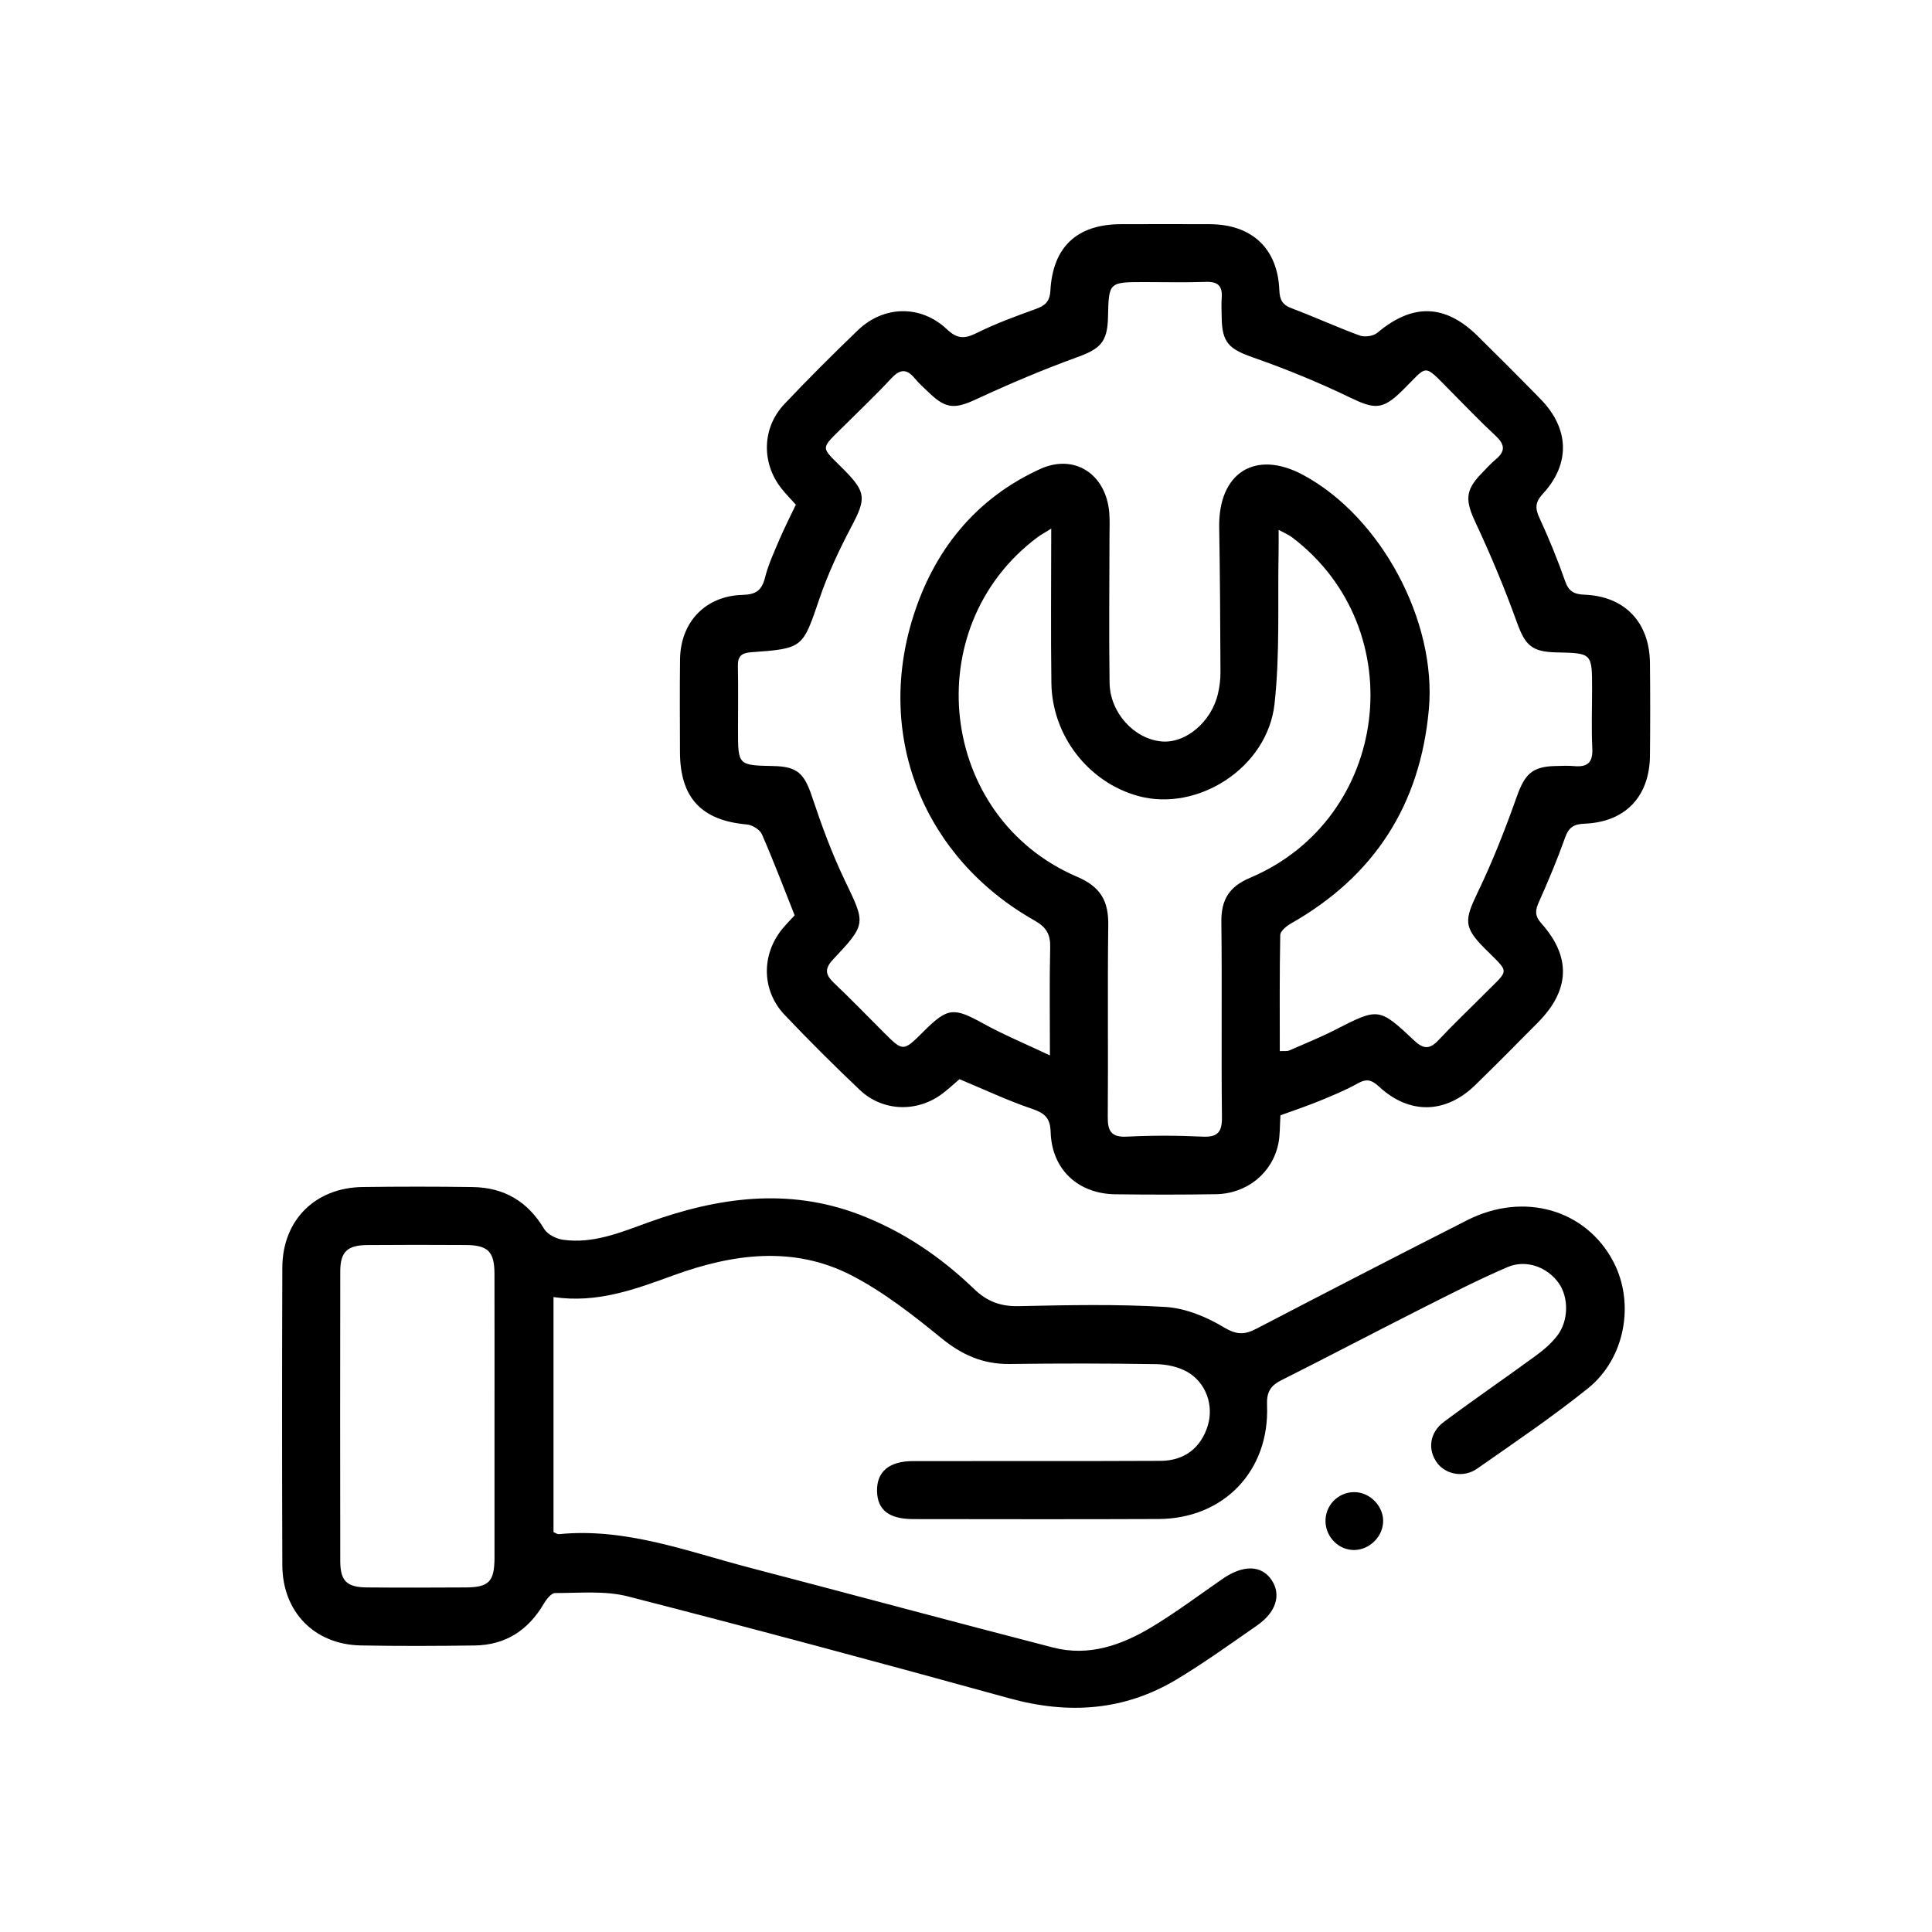
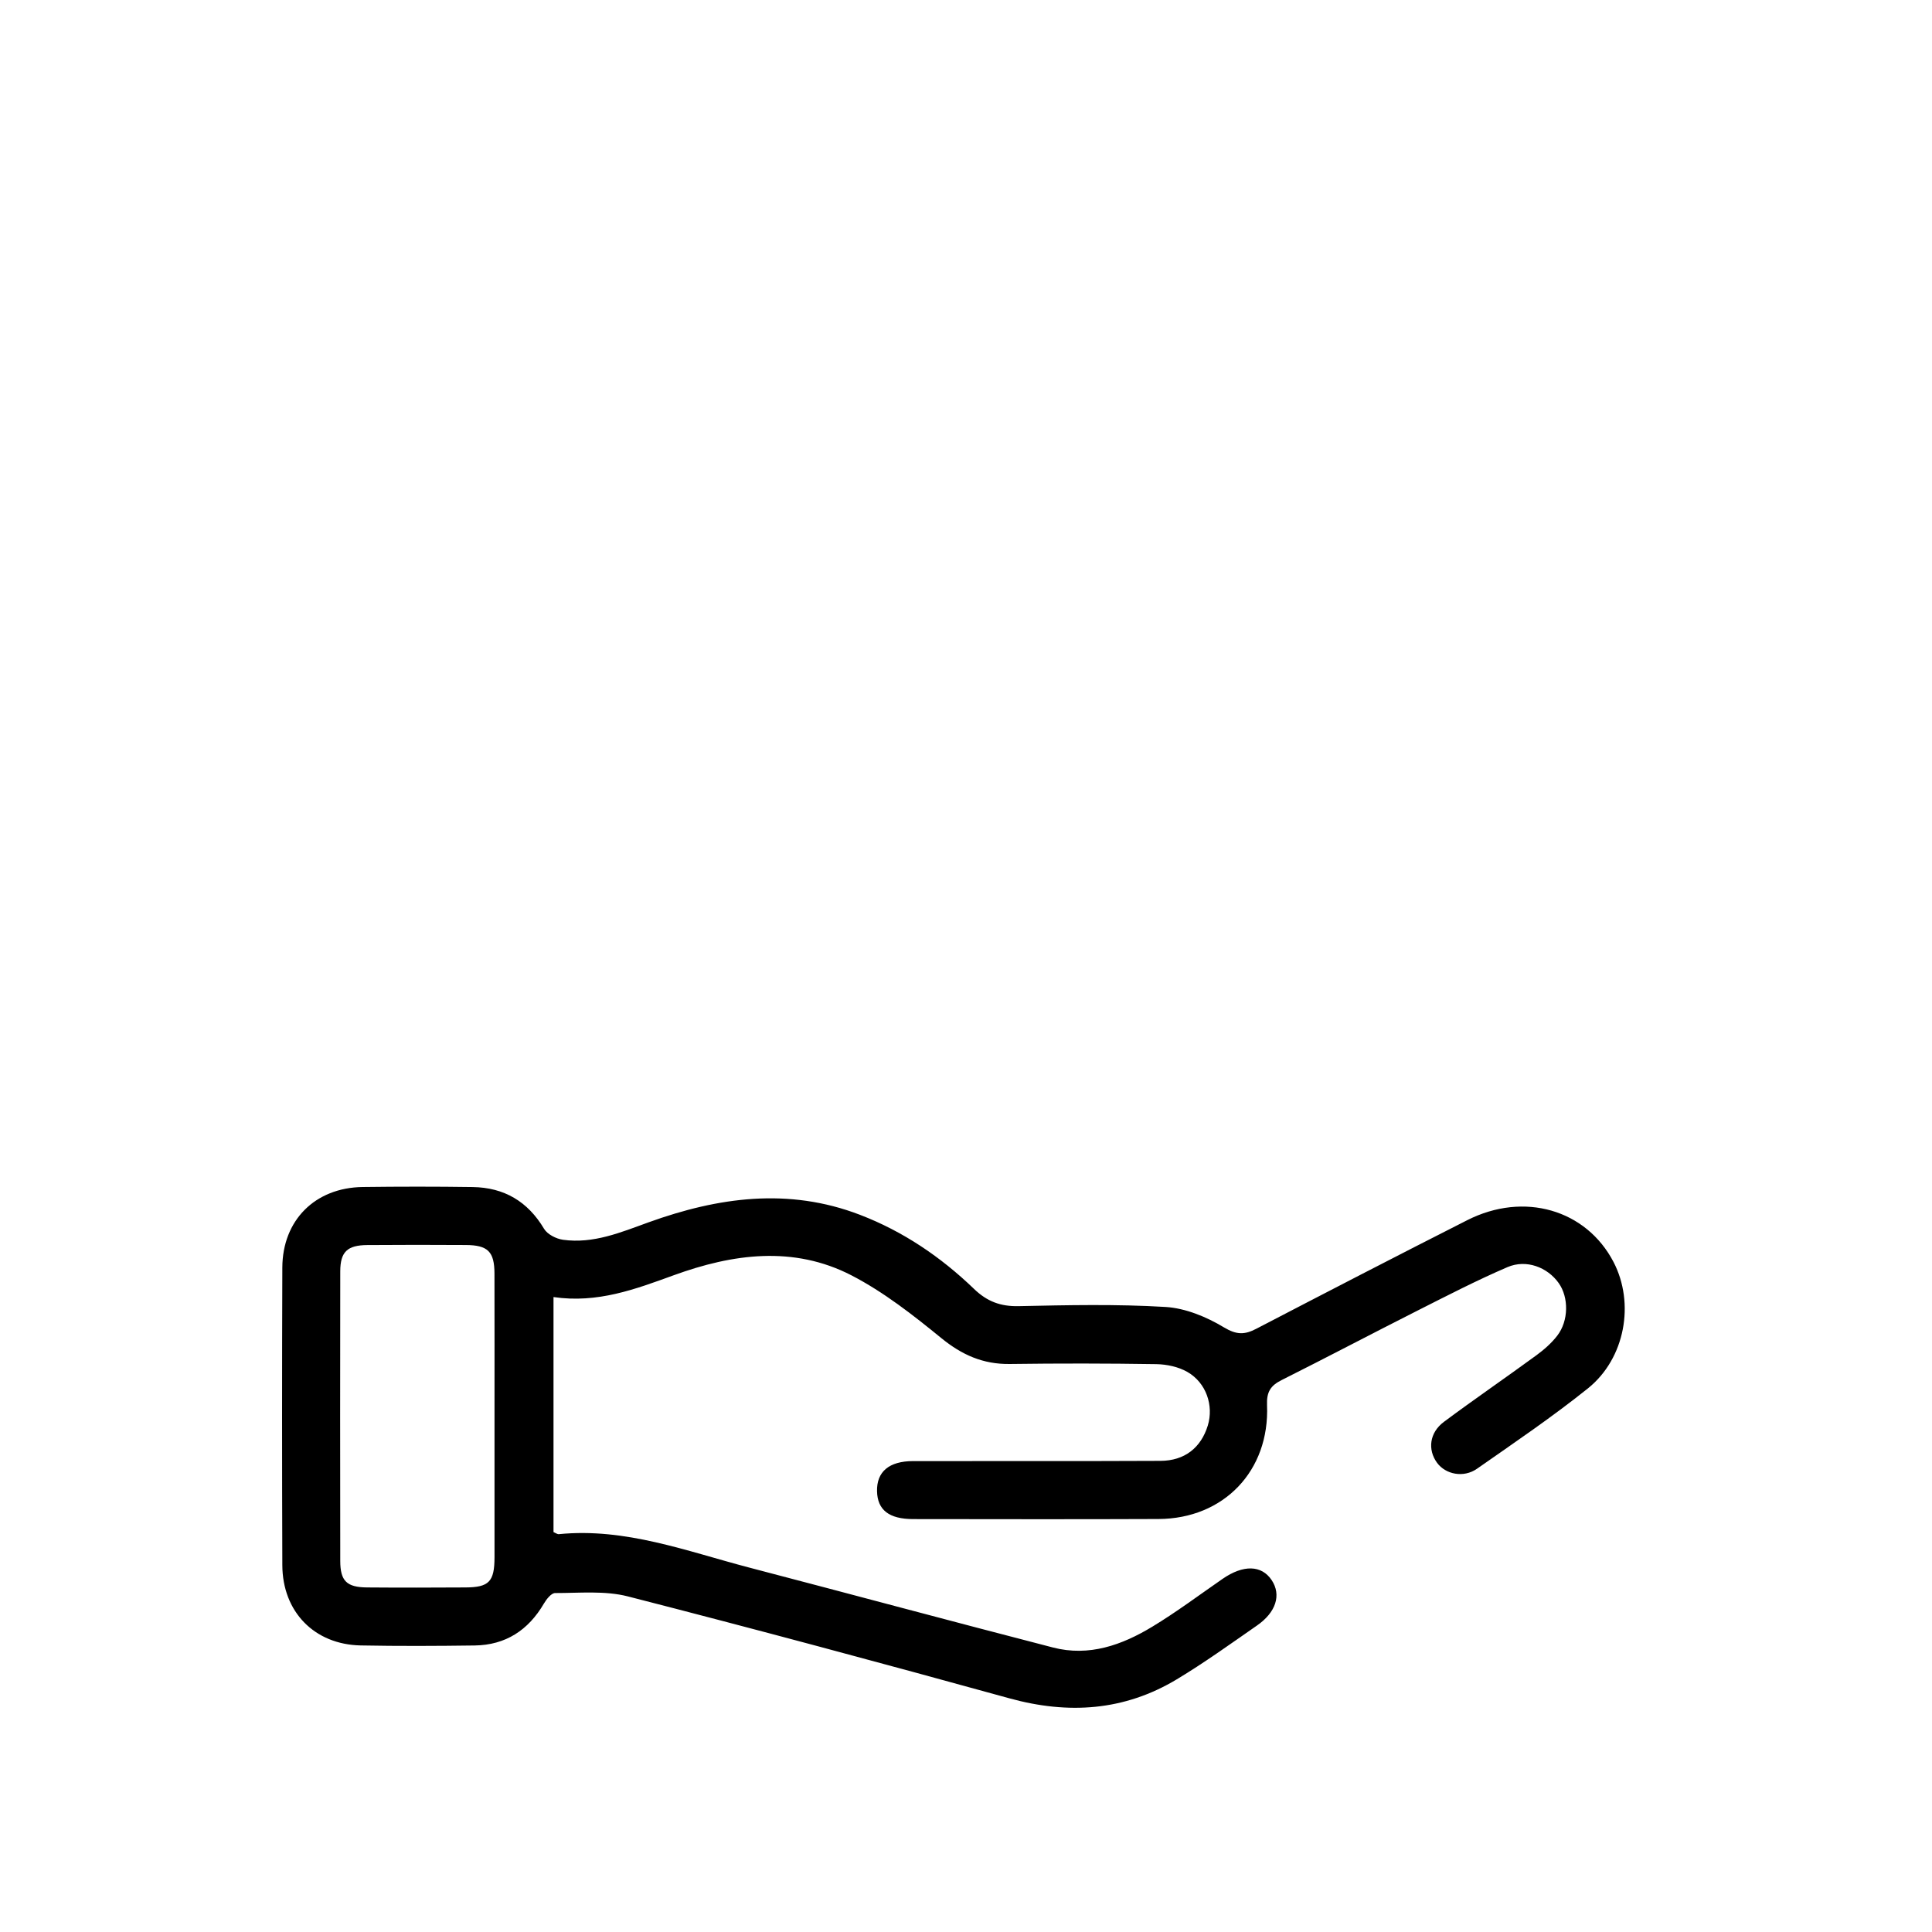
<svg xmlns="http://www.w3.org/2000/svg" width="500" height="500" viewBox="0 0 500 500" fill="none">
-   <path d="M427.008 171.589C426.898 161.069 420.528 154.329 410.098 153.909C407.368 153.799 405.988 153.079 405.048 150.389C403.128 144.909 400.938 139.509 398.498 134.239C397.308 131.679 397.158 130.099 399.288 127.799C406.468 120.019 406.148 110.939 398.738 103.329C393.388 97.829 387.948 92.429 382.508 87.039C374.008 78.629 365.578 78.439 356.438 86.139C355.408 86.999 353.178 87.309 351.878 86.829C345.958 84.669 340.218 82.009 334.308 79.799C331.878 78.899 331.188 77.589 331.088 75.069C330.668 64.299 323.978 58.069 313.098 58.019C305.438 57.989 297.768 57.999 290.098 58.019C278.778 58.049 272.468 63.839 271.838 75.219C271.668 78.189 270.368 79.129 267.938 80.009C262.788 81.869 257.618 83.769 252.728 86.199C249.618 87.749 247.708 87.719 245.038 85.199C238.328 78.859 228.728 79.039 222.068 85.419C215.568 91.649 209.198 98.019 203.018 104.549C197.178 110.709 196.998 119.849 202.278 126.469C203.408 127.899 204.698 129.189 205.968 130.609C204.508 133.679 202.998 136.629 201.698 139.669C200.328 142.879 198.848 146.089 197.998 149.449C197.158 152.739 195.708 153.869 192.198 153.959C182.548 154.199 176.108 161.019 175.998 170.619C175.898 178.619 175.958 186.619 175.978 194.619C175.998 206.469 181.538 212.339 193.268 213.369C194.668 213.489 196.648 214.689 197.178 215.909C200.168 222.729 202.798 229.699 205.658 236.889C204.758 237.869 203.588 239.049 202.528 240.319C196.988 247.019 197.058 256.329 203.058 262.649C209.368 269.289 215.858 275.769 222.508 282.069C228.498 287.749 237.498 287.949 244.028 282.929C245.598 281.719 247.058 280.369 248.318 279.289C254.728 281.959 260.748 284.809 267.018 286.939C270.308 288.059 271.788 289.219 271.908 292.989C272.208 302.649 278.978 308.959 288.658 309.079C297.318 309.189 305.988 309.199 314.648 309.059C322.688 308.939 329.238 303.629 330.828 296.019C331.298 293.769 331.198 291.389 331.378 288.639C334.888 287.359 338.188 286.269 341.408 284.949C344.788 283.559 348.198 282.169 351.378 280.389C353.678 279.099 354.988 279.449 356.898 281.219C364.748 288.499 374.138 288.279 381.798 280.809C387.288 275.459 392.678 270.019 398.068 264.559C406.288 256.239 406.658 247.669 398.928 238.999C397.118 236.989 397.308 235.549 398.308 233.339C400.748 227.889 403.058 222.359 405.058 216.739C405.998 214.099 407.308 213.279 410.078 213.169C420.638 212.749 426.898 206.149 427.008 195.589C427.088 187.589 427.088 179.589 427.008 171.589ZM323.548 227.159C318.078 229.469 316.028 232.849 316.088 238.589C316.288 255.409 316.048 272.239 316.238 289.059C316.288 292.989 315.158 294.349 311.158 294.159C304.668 293.849 298.158 293.829 291.678 294.159C287.508 294.379 286.648 292.679 286.688 288.949C286.828 272.459 286.598 255.959 286.818 239.469C286.908 233.219 284.888 229.529 278.758 226.909C242.888 211.569 237.258 162.419 268.468 139.069C269.358 138.409 270.338 137.879 272.058 136.809C272.058 150.789 271.918 163.779 272.098 176.759C272.278 190.379 281.658 202.429 294.508 205.989C309.908 210.259 328.028 198.709 329.848 182.169C331.278 169.159 330.638 155.919 330.898 142.789C330.938 141.129 330.908 139.469 330.908 137.129C332.338 137.909 333.478 138.369 334.418 139.079C365.708 162.839 359.728 211.839 323.548 227.159ZM407.408 198.269C405.758 198.119 404.078 198.209 402.408 198.249C396.468 198.409 394.598 200.419 392.558 206.129C389.568 214.549 386.298 222.929 382.418 230.969C378.978 238.099 378.768 239.959 384.228 245.439C390.828 252.069 390.718 250.629 384.258 257.139C380.268 261.169 376.148 265.059 372.278 269.189C370.088 271.519 368.478 271.609 366.078 269.359C356.808 260.659 356.778 260.789 345.448 266.559C341.608 268.519 337.598 270.149 333.628 271.869C333.078 272.109 332.358 271.969 331.208 272.029C331.208 261.879 331.128 251.929 331.328 241.989C331.358 240.969 332.918 239.669 334.068 239.019C355.668 226.759 367.558 208.319 369.788 183.559C371.848 160.759 357.378 133.689 337.178 122.879C324.858 116.289 315.288 122.349 315.528 136.489C315.738 148.979 315.808 161.479 315.858 173.979C315.868 175.789 315.638 177.629 315.238 179.399C313.588 186.809 306.818 192.499 300.538 191.879C293.478 191.189 287.268 184.449 287.158 176.709C286.968 164.049 287.128 151.379 287.138 138.709C287.138 136.719 287.238 134.709 287.078 132.719C286.288 122.759 278.128 117.269 269.098 121.419C252.418 129.079 241.688 142.479 236.288 159.709C226.508 190.899 239.188 222.099 267.758 238.239C270.848 239.989 271.878 241.849 271.788 245.239C271.578 254.039 271.718 262.849 271.718 273.139C265.388 270.139 259.798 267.829 254.538 264.929C246.798 260.659 245.308 260.679 238.968 266.999C233.738 272.199 233.738 272.209 228.668 267.149C224.428 262.909 220.258 258.589 215.908 254.459C213.688 252.349 213.228 250.819 215.598 248.309C224.338 239.019 224.008 239.049 218.558 227.679C215.268 220.809 212.628 213.599 210.218 206.369C208.168 200.189 206.418 198.379 200.138 198.249C190.998 198.059 190.998 198.059 190.998 188.899C190.998 183.399 191.078 177.899 190.968 172.399C190.908 169.839 191.878 168.979 194.438 168.799C207.968 167.829 207.718 167.689 212.128 154.779C214.318 148.369 217.248 142.149 220.418 136.149C224.128 129.109 224.148 127.399 218.598 121.749C212.278 115.319 211.958 116.639 218.638 110.019C222.658 106.019 226.768 102.119 230.618 97.969C232.828 95.589 234.568 95.289 236.708 97.889C237.868 99.289 239.268 100.509 240.588 101.779C244.888 105.899 247.238 105.819 252.638 103.329C261.208 99.359 269.918 95.649 278.788 92.439C284.688 90.309 286.608 88.549 286.748 82.149C286.948 72.999 286.948 72.999 296.168 72.999C301.498 72.999 306.838 73.129 312.168 72.949C315.258 72.849 316.408 74.099 316.178 77.069C316.058 78.729 316.148 80.399 316.168 82.069C316.248 88.739 318.058 90.329 324.448 92.569C332.878 95.519 341.198 98.929 349.238 102.809C355.758 105.969 357.778 106.129 362.888 101.109C369.678 94.449 368.108 93.829 375.318 101.119C379.188 105.019 382.988 108.999 387.018 112.739C389.368 114.919 389.748 116.679 387.148 118.839C385.748 120.009 384.528 121.389 383.248 122.709C379.118 127.009 379.248 129.649 381.868 135.239C385.798 143.629 389.388 152.219 392.528 160.939C394.678 166.919 396.308 168.709 402.828 168.839C412.028 169.029 412.028 169.029 412.028 178.259C412.028 183.429 411.838 188.609 412.088 193.759C412.258 197.369 410.788 198.579 407.408 198.269Z" fill="black" />
  <path d="M417.577 326.599C410.507 313.039 394.418 308.339 379.728 315.779C361.468 325.029 343.297 334.439 325.137 343.879C322.127 345.449 320.048 345.499 316.768 343.529C312.258 340.809 306.797 338.549 301.617 338.239C288.997 337.479 276.288 337.759 263.628 338.029C258.938 338.129 255.457 336.829 252.077 333.569C243.487 325.299 233.737 318.679 222.527 314.379C204.047 307.289 185.857 309.849 167.897 316.319C160.667 318.929 153.568 321.949 145.688 320.849C143.928 320.599 141.667 319.449 140.807 318.019C136.577 310.919 130.458 307.329 122.338 307.209C112.838 307.069 103.337 307.079 93.838 307.199C81.547 307.369 73.108 315.799 73.067 328.049C72.978 353.719 72.978 379.389 73.067 405.059C73.108 417.139 81.358 425.599 93.358 425.839C103.177 426.029 113.017 425.979 122.847 425.849C130.858 425.739 136.727 421.889 140.757 415.009C141.417 413.879 142.687 412.269 143.667 412.279C149.957 412.289 156.527 411.619 162.497 413.149C195.497 421.609 228.397 430.469 261.247 439.529C276.477 443.729 290.948 442.789 304.548 434.609C311.668 430.329 318.438 425.449 325.268 420.709C330.268 417.259 331.637 412.749 329.117 408.949C326.497 405.009 321.767 404.899 316.387 408.619C310.357 412.789 304.477 417.199 298.227 420.979C290.377 425.739 281.847 428.789 272.527 426.379C246.307 419.609 220.157 412.549 193.947 405.699C177.757 401.469 161.887 395.329 144.637 397.039C144.217 397.079 143.757 396.709 143.247 396.499V335.679C154.647 337.349 164.437 333.639 174.347 330.039C189.637 324.479 205.357 322.309 220.397 330.079C228.717 334.389 236.298 340.329 243.598 346.289C248.938 350.649 254.407 353.079 261.277 352.999C273.937 352.829 286.608 352.839 299.268 353.039C301.978 353.089 304.978 353.729 307.298 355.059C312.188 357.869 314.147 363.789 312.577 368.929C310.817 374.679 306.567 378.049 300.327 378.069C278.987 378.169 257.658 378.099 236.318 378.129C230.078 378.139 226.857 380.879 226.977 385.939C227.087 390.779 230.078 393.129 236.318 393.139C257.478 393.159 278.648 393.209 299.818 393.119C316.698 393.049 328.608 380.659 327.908 363.659C327.768 360.239 328.807 358.599 331.688 357.159C343.438 351.269 355.067 345.139 366.797 339.209C374.507 335.319 382.198 331.339 390.138 327.929C395.018 325.839 400.497 327.969 403.397 332.069C406.007 335.749 405.997 341.809 403.017 345.669C401.527 347.609 399.588 349.299 397.598 350.759C389.668 356.559 381.557 362.109 373.677 367.979C369.937 370.769 369.428 375.169 371.908 378.569C374.118 381.579 378.767 382.539 382.247 380.109C391.937 373.339 401.747 366.699 410.957 359.309C420.627 351.539 423.117 337.249 417.577 326.599ZM127.978 403.049C127.968 409.329 126.558 410.799 120.458 410.829C111.968 410.879 103.477 410.899 94.987 410.829C89.728 410.779 88.067 409.169 88.058 403.969C88.017 378.989 88.017 354.019 88.058 329.039C88.067 323.979 89.868 322.259 95.058 322.219C103.547 322.149 112.038 322.159 120.528 322.209C126.278 322.239 127.958 323.919 127.968 329.619C127.998 341.939 127.978 354.259 127.978 366.579C127.978 378.739 127.998 390.889 127.978 403.049Z" fill="black" />
-   <path d="M357.939 394.109C357.629 398.239 353.799 401.499 349.739 401.109C345.829 400.739 342.809 397.169 343.049 393.179C343.289 388.969 346.979 385.789 351.169 386.199C355.069 386.579 358.239 390.279 357.939 394.109Z" fill="black" />
</svg>